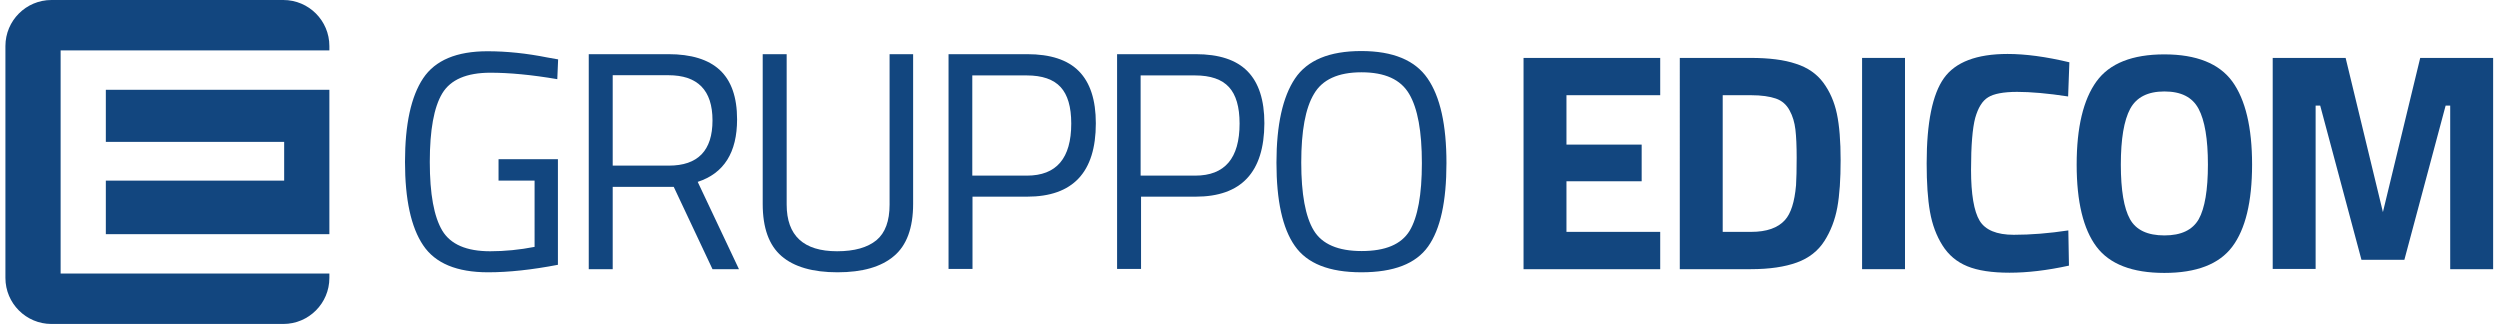
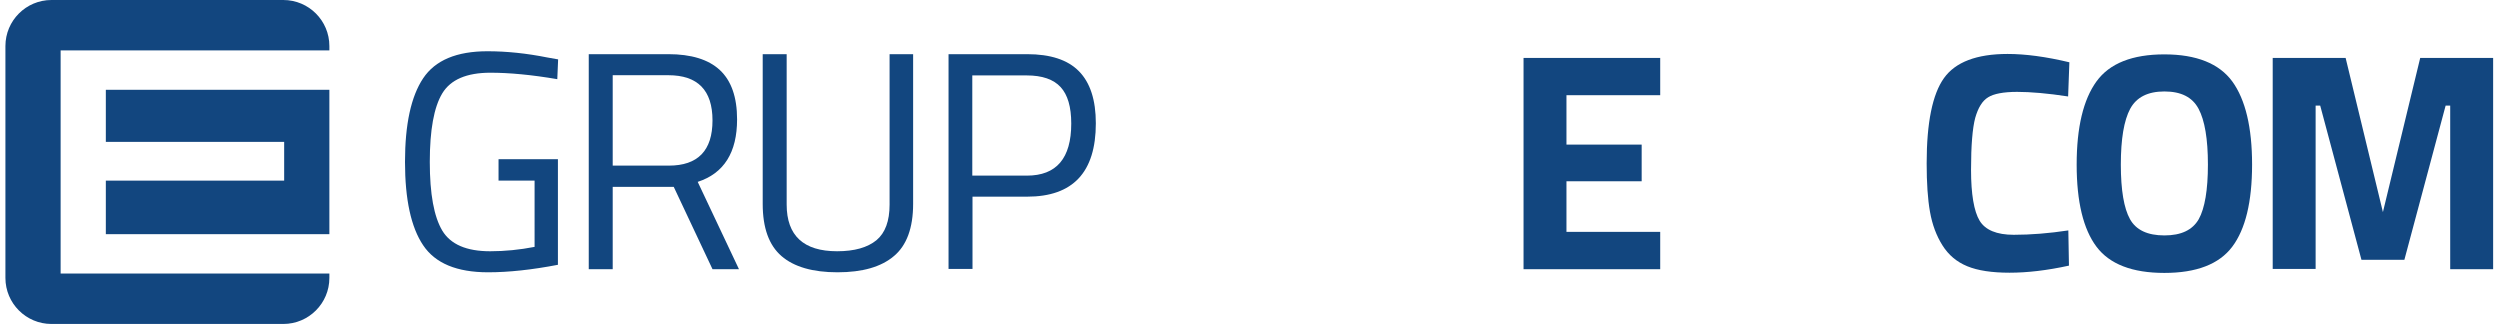
<svg xmlns="http://www.w3.org/2000/svg" version="1.1" id="Livello_1" x="0px" y="0px" viewBox="0 0 1200 155.5" style="enable-background:new 0 0 1200 155.5;" xml:space="preserve">
  <style type="text/css">
	.st0{fill-rule:evenodd;clip-rule:evenodd;fill:#12467F;}
	.st1{fill:#12467F;}
</style>
  <g>
    <g>
      <path class="st0" d="M29.1,131.3V24.2h129v-2.1C158.1,9.9,148.2,0,136,0H24.7C12.5,0,2.6,9.9,2.6,22.1v111.3    c0,12.2,9.9,22.1,22.1,22.1H136c12.2,0,22.1-9.9,22.1-22.1v-2.1H29.1z" />
      <polygon class="st0" points="50.8,86.7 50.8,112.4 158.1,112.4 158.1,43.1 50.8,43.1 50.8,68.1 136.4,68.1 136.4,86.7   " />
    </g>
    <g>
      <path class="st1" d="M239.3,86.7V76.4h28.5v50.7c-12.5,2.4-23.7,3.6-33.5,3.6c-15,0-25.4-4.3-31.2-13c-5.8-8.6-8.7-22-8.7-40    s2.9-31.4,8.7-40.1c5.8-8.7,16.1-13,30.9-13c9.2,0,18.8,1,28.8,3l5.1,0.9l-0.4,9.5c-12.3-2.1-23-3.1-32.1-3.1    c-11.4,0-19.1,3.3-23.1,9.9c-4,6.6-6,17.6-6,32.9c0,15.4,2,26.3,6,33c4,6.6,11.6,9.9,23,9.9c7,0,14.1-0.7,21.3-2.1V86.7H239.3z" />
      <path class="st1" d="M294.1,89.7v39.5h-11.5V26h38.2c10.9,0,19.2,2.5,24.7,7.6c5.5,5.1,8.3,13,8.3,23.7c0,15.9-6.3,25.9-18.9,30    l19.8,41.9H342l-18.6-39.5H294.1z M321,79.5c14,0,21-7.2,21-21.7s-7.1-21.7-21.2-21.7h-26.7v43.4H321z" />
      <path class="st1" d="M377.6,98.2c0,14.9,8.1,22.4,24.2,22.4c8.4,0,14.6-1.8,18.9-5.3c4.2-3.5,6.3-9.2,6.3-17.1V26h11.3v71.9    c0,11.5-3.1,19.9-9.2,25c-6.1,5.2-15.1,7.8-27.1,7.8c-11.9,0-20.9-2.6-26.9-7.8c-6-5.2-9-13.5-9-25V26h11.5V98.2z" />
      <path class="st1" d="M493,94.4h-26.2v34.7h-11.5V26H493c11.2,0,19.5,2.7,24.9,8.2c5.4,5.5,8.1,13.8,8.1,25    C526,82.7,515,94.4,493,94.4z M466.8,84.3h26.1c14.2,0,21.3-8.3,21.3-25c0-8-1.7-13.8-5.1-17.5c-3.4-3.7-8.8-5.6-16.3-5.6h-26.1    V84.3z" />
-       <path class="st1" d="M573.9,94.4h-26.2v34.7h-11.5V26h37.7c11.2,0,19.5,2.7,24.9,8.2c5.4,5.5,8.1,13.8,8.1,25    C606.8,82.7,595.8,94.4,573.9,94.4z M547.6,84.3h26.1c14.2,0,21.3-8.3,21.3-25c0-8-1.7-13.8-5.1-17.5c-3.4-3.7-8.8-5.6-16.3-5.6    h-26.1V84.3z" />
-       <path class="st1" d="M694.3,78.3c0,18.4-2.9,31.7-8.8,40c-5.9,8.3-16.5,12.4-32,12.4c-15.5,0-26.1-4.2-32-12.7    c-5.9-8.4-8.8-21.7-8.8-39.9c0-18.1,3-31.6,8.9-40.4s16.5-13.2,31.8-13.2c15.2,0,25.8,4.4,31.8,13.1    C691.3,46.4,694.3,59.9,694.3,78.3z M624.6,78c0,15.1,2,26,6,32.6s11.7,9.9,23,9.9c11.4,0,19-3.2,23-9.7    c3.9-6.5,5.9-17.3,5.9-32.5s-2-26.3-6.1-33.2c-4.1-7-11.7-10.4-22.9-10.4c-11.2,0-18.8,3.5-22.8,10.4    C626.6,51.9,624.6,62.9,624.6,78z" />
      <path class="st1" d="M731.3,129.2V27.8h65.6v17.9h-45v23.7H788V87h-36.1v24.3h45v17.9H731.3z" />
-       <path class="st1" d="M840.4,129.2h-34.1V27.8h34.1c8.7,0,16,0.9,21.6,2.8c5.7,1.8,10.1,4.9,13.2,9.1c3.1,4.2,5.3,9.2,6.5,14.9    s1.8,13.1,1.8,22.3c0,9.1-0.5,16.7-1.6,22.7c-1.1,6-3.2,11.4-6.2,16.1c-3,4.7-7.4,8.2-13.2,10.3    C856.7,128.1,849.4,129.2,840.4,129.2z M862.1,88.9c0.2-3.2,0.3-7.6,0.3-13.2s-0.2-10.1-0.6-13.5c-0.4-3.4-1.3-6.5-2.8-9.2    c-1.5-2.8-3.7-4.7-6.6-5.7c-2.9-1-6.9-1.6-11.9-1.6h-13.6v65.6h13.6c7.5,0,12.9-1.9,16.3-5.7C859.6,102.5,861.4,97,862.1,88.9z" />
-       <path class="st1" d="M893.8,129.2V27.8h20.6v101.4H893.8z" />
      <path class="st1" d="M993.1,127.5c-10.5,2.3-20,3.4-28.5,3.4c-8.4,0-15.2-1-20.3-3.1c-5.1-2.1-9-5.4-11.9-10    c-2.9-4.6-4.9-9.9-6-16.1c-1.1-6.2-1.6-13.9-1.6-23.3c0-19.6,2.8-33.2,8.3-40.9c5.5-7.7,15.7-11.6,30.5-11.6    c8.6,0,18.4,1.3,29.7,4l-0.6,16.4c-9.8-1.5-18-2.2-24.5-2.2c-6.5,0-11.2,0.9-13.9,2.6c-2.8,1.7-4.8,5-6.2,9.9    c-1.3,4.9-2,13.2-2,24.9c0,11.7,1.4,19.9,4.1,24.4c2.7,4.5,8.2,6.8,16.4,6.8c8.2,0,16.9-0.7,26.2-2.1L993.1,127.5z" />
      <path class="st1" d="M1071.5,118.4c-6.3,8.4-17.2,12.6-32.6,12.6c-15.4,0-26.3-4.2-32.6-12.6c-6.3-8.4-9.5-21.5-9.5-39.4    s3.2-31.2,9.5-39.9c6.3-8.7,17.2-13,32.6-13c15.4,0,26.3,4.4,32.6,13c6.3,8.7,9.5,22,9.5,39.9S1077.8,110,1071.5,118.4z     M1022.4,105.2c2.9,5.2,8.4,7.8,16.5,7.8c8.1,0,13.5-2.6,16.5-7.8c2.9-5.2,4.4-14,4.4-26.2s-1.5-21.2-4.5-26.8    c-3-5.6-8.4-8.3-16.4-8.3c-8,0-13.4,2.8-16.4,8.3c-3,5.6-4.5,14.5-4.5,26.8S1019.5,100,1022.4,105.2z" />
      <path class="st1" d="M1090.9,129.2V27.8h35l17.9,74l17.9-74h35v101.4h-20.6V50.7h-2.2l-19.8,74h-20.6l-19.8-74h-2.2v78.4H1090.9z" />
    </g>
  </g>
</svg>